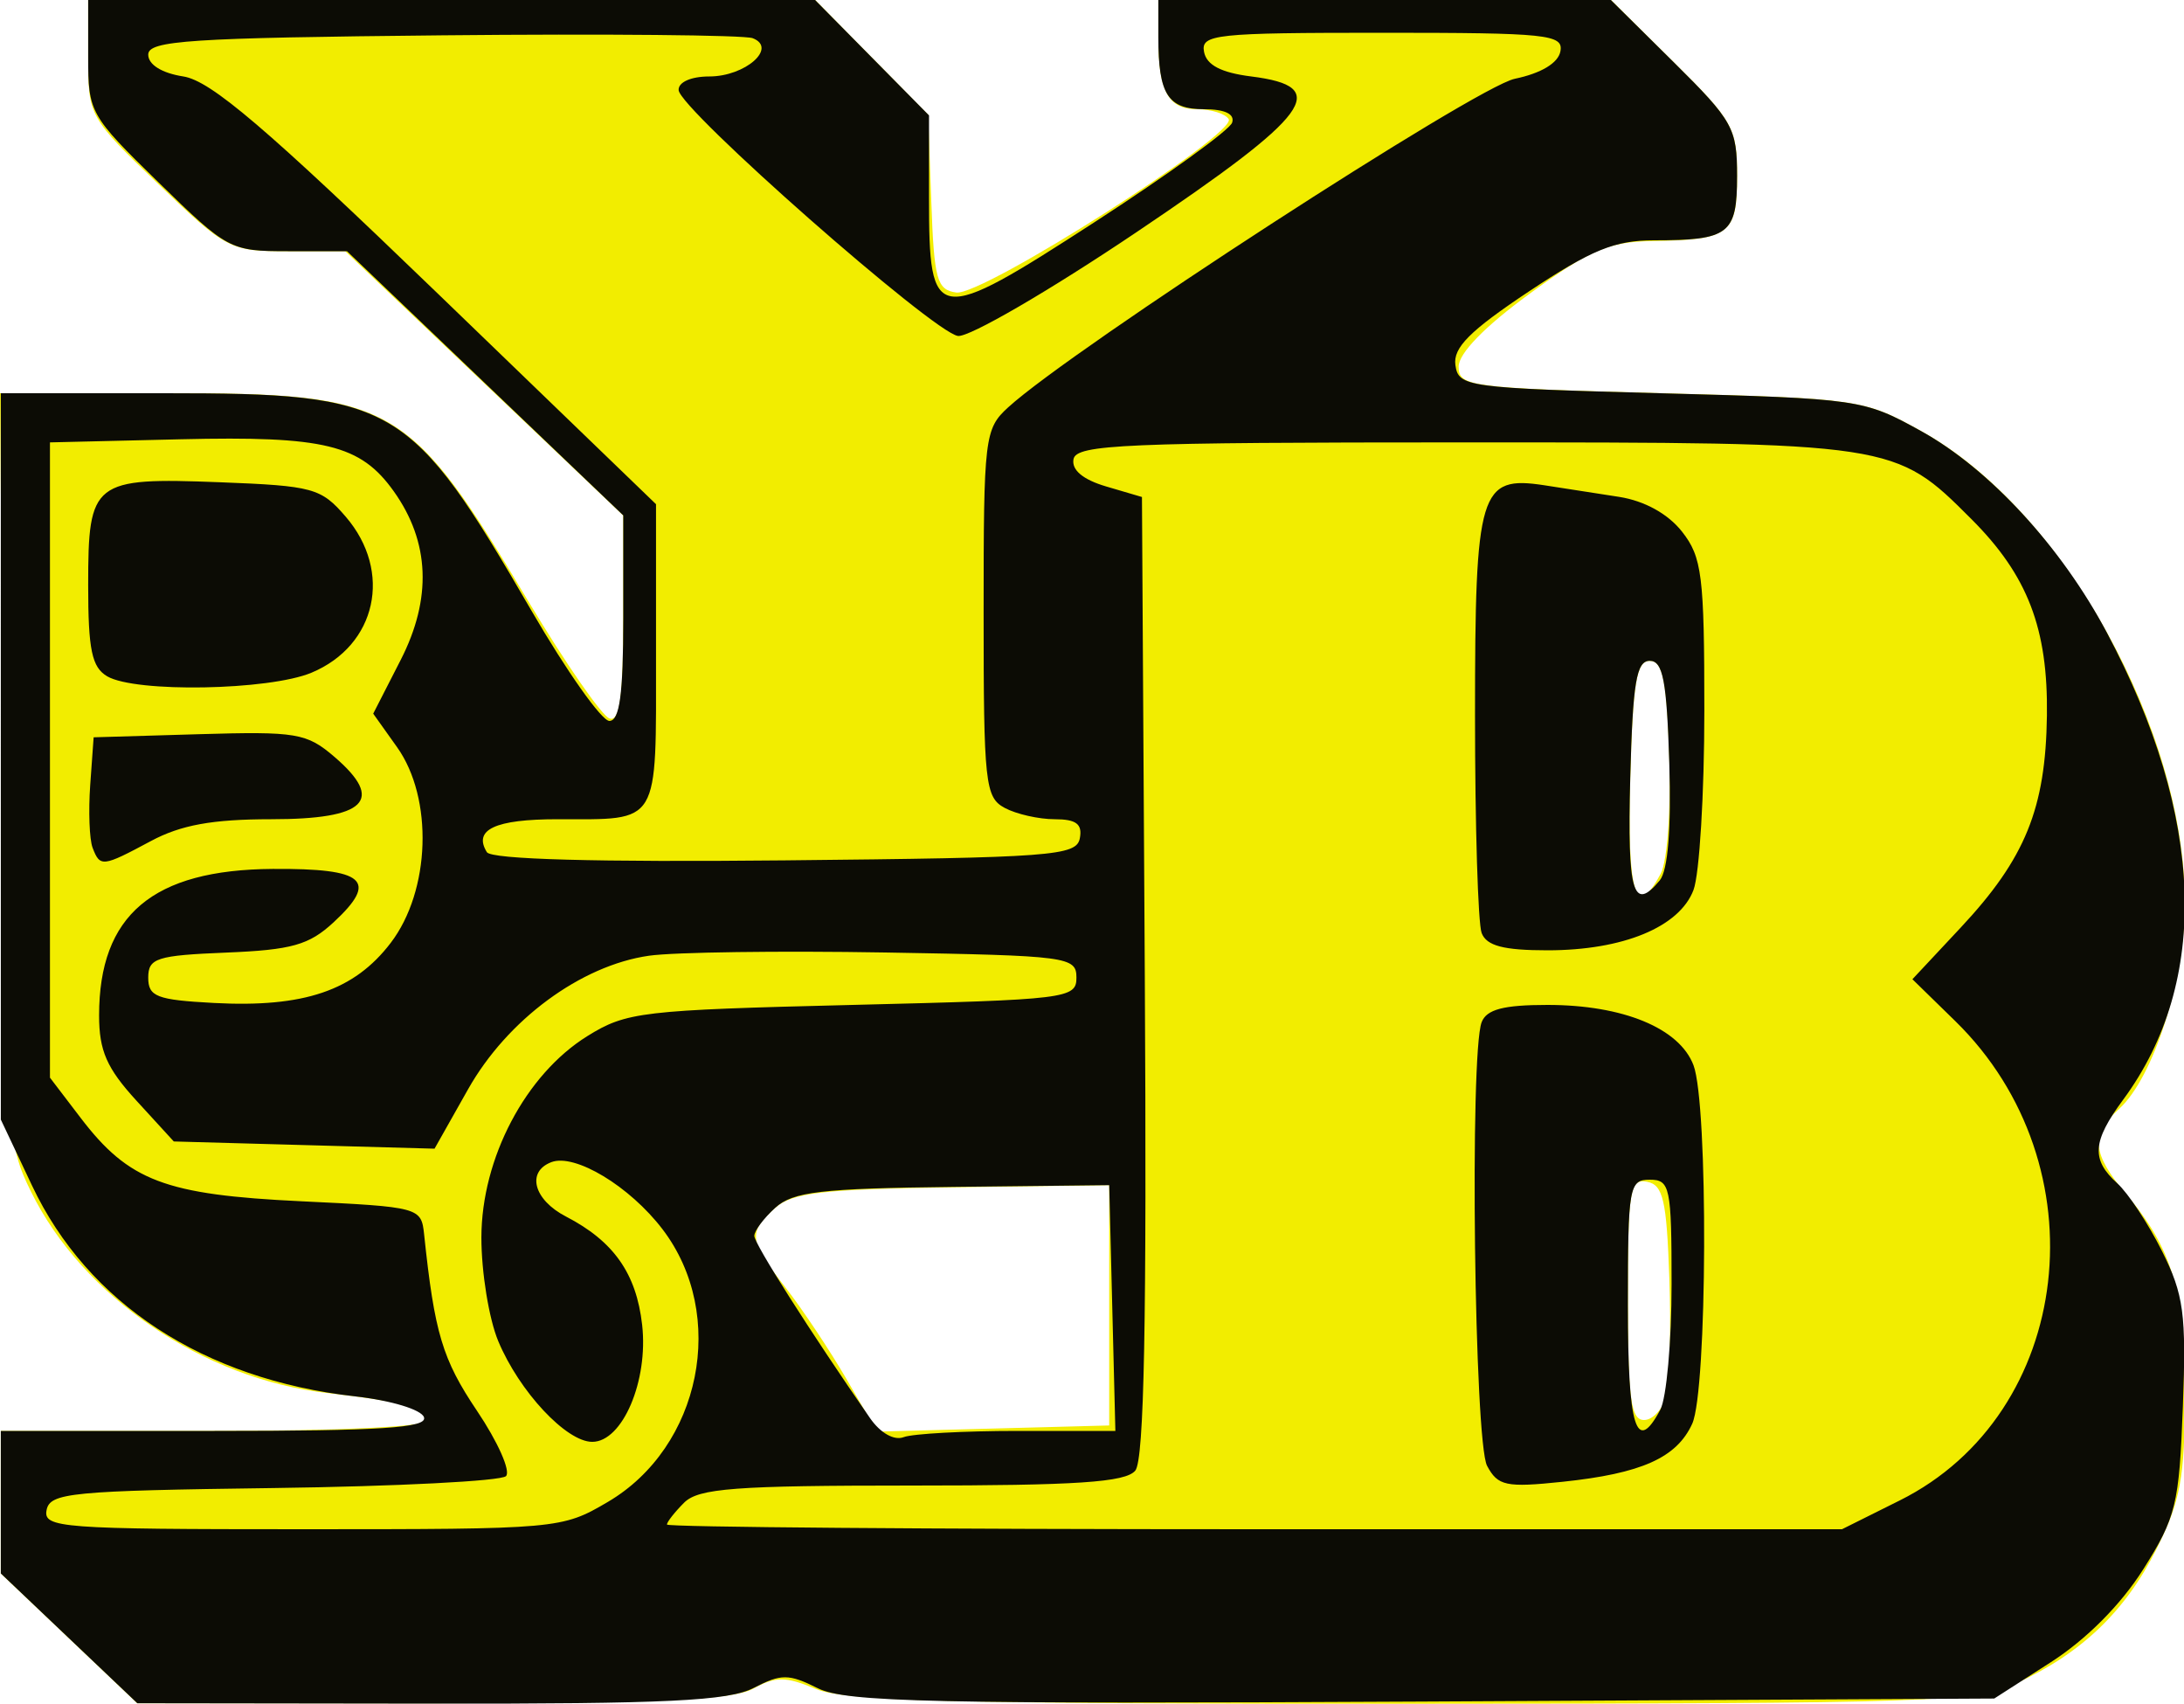
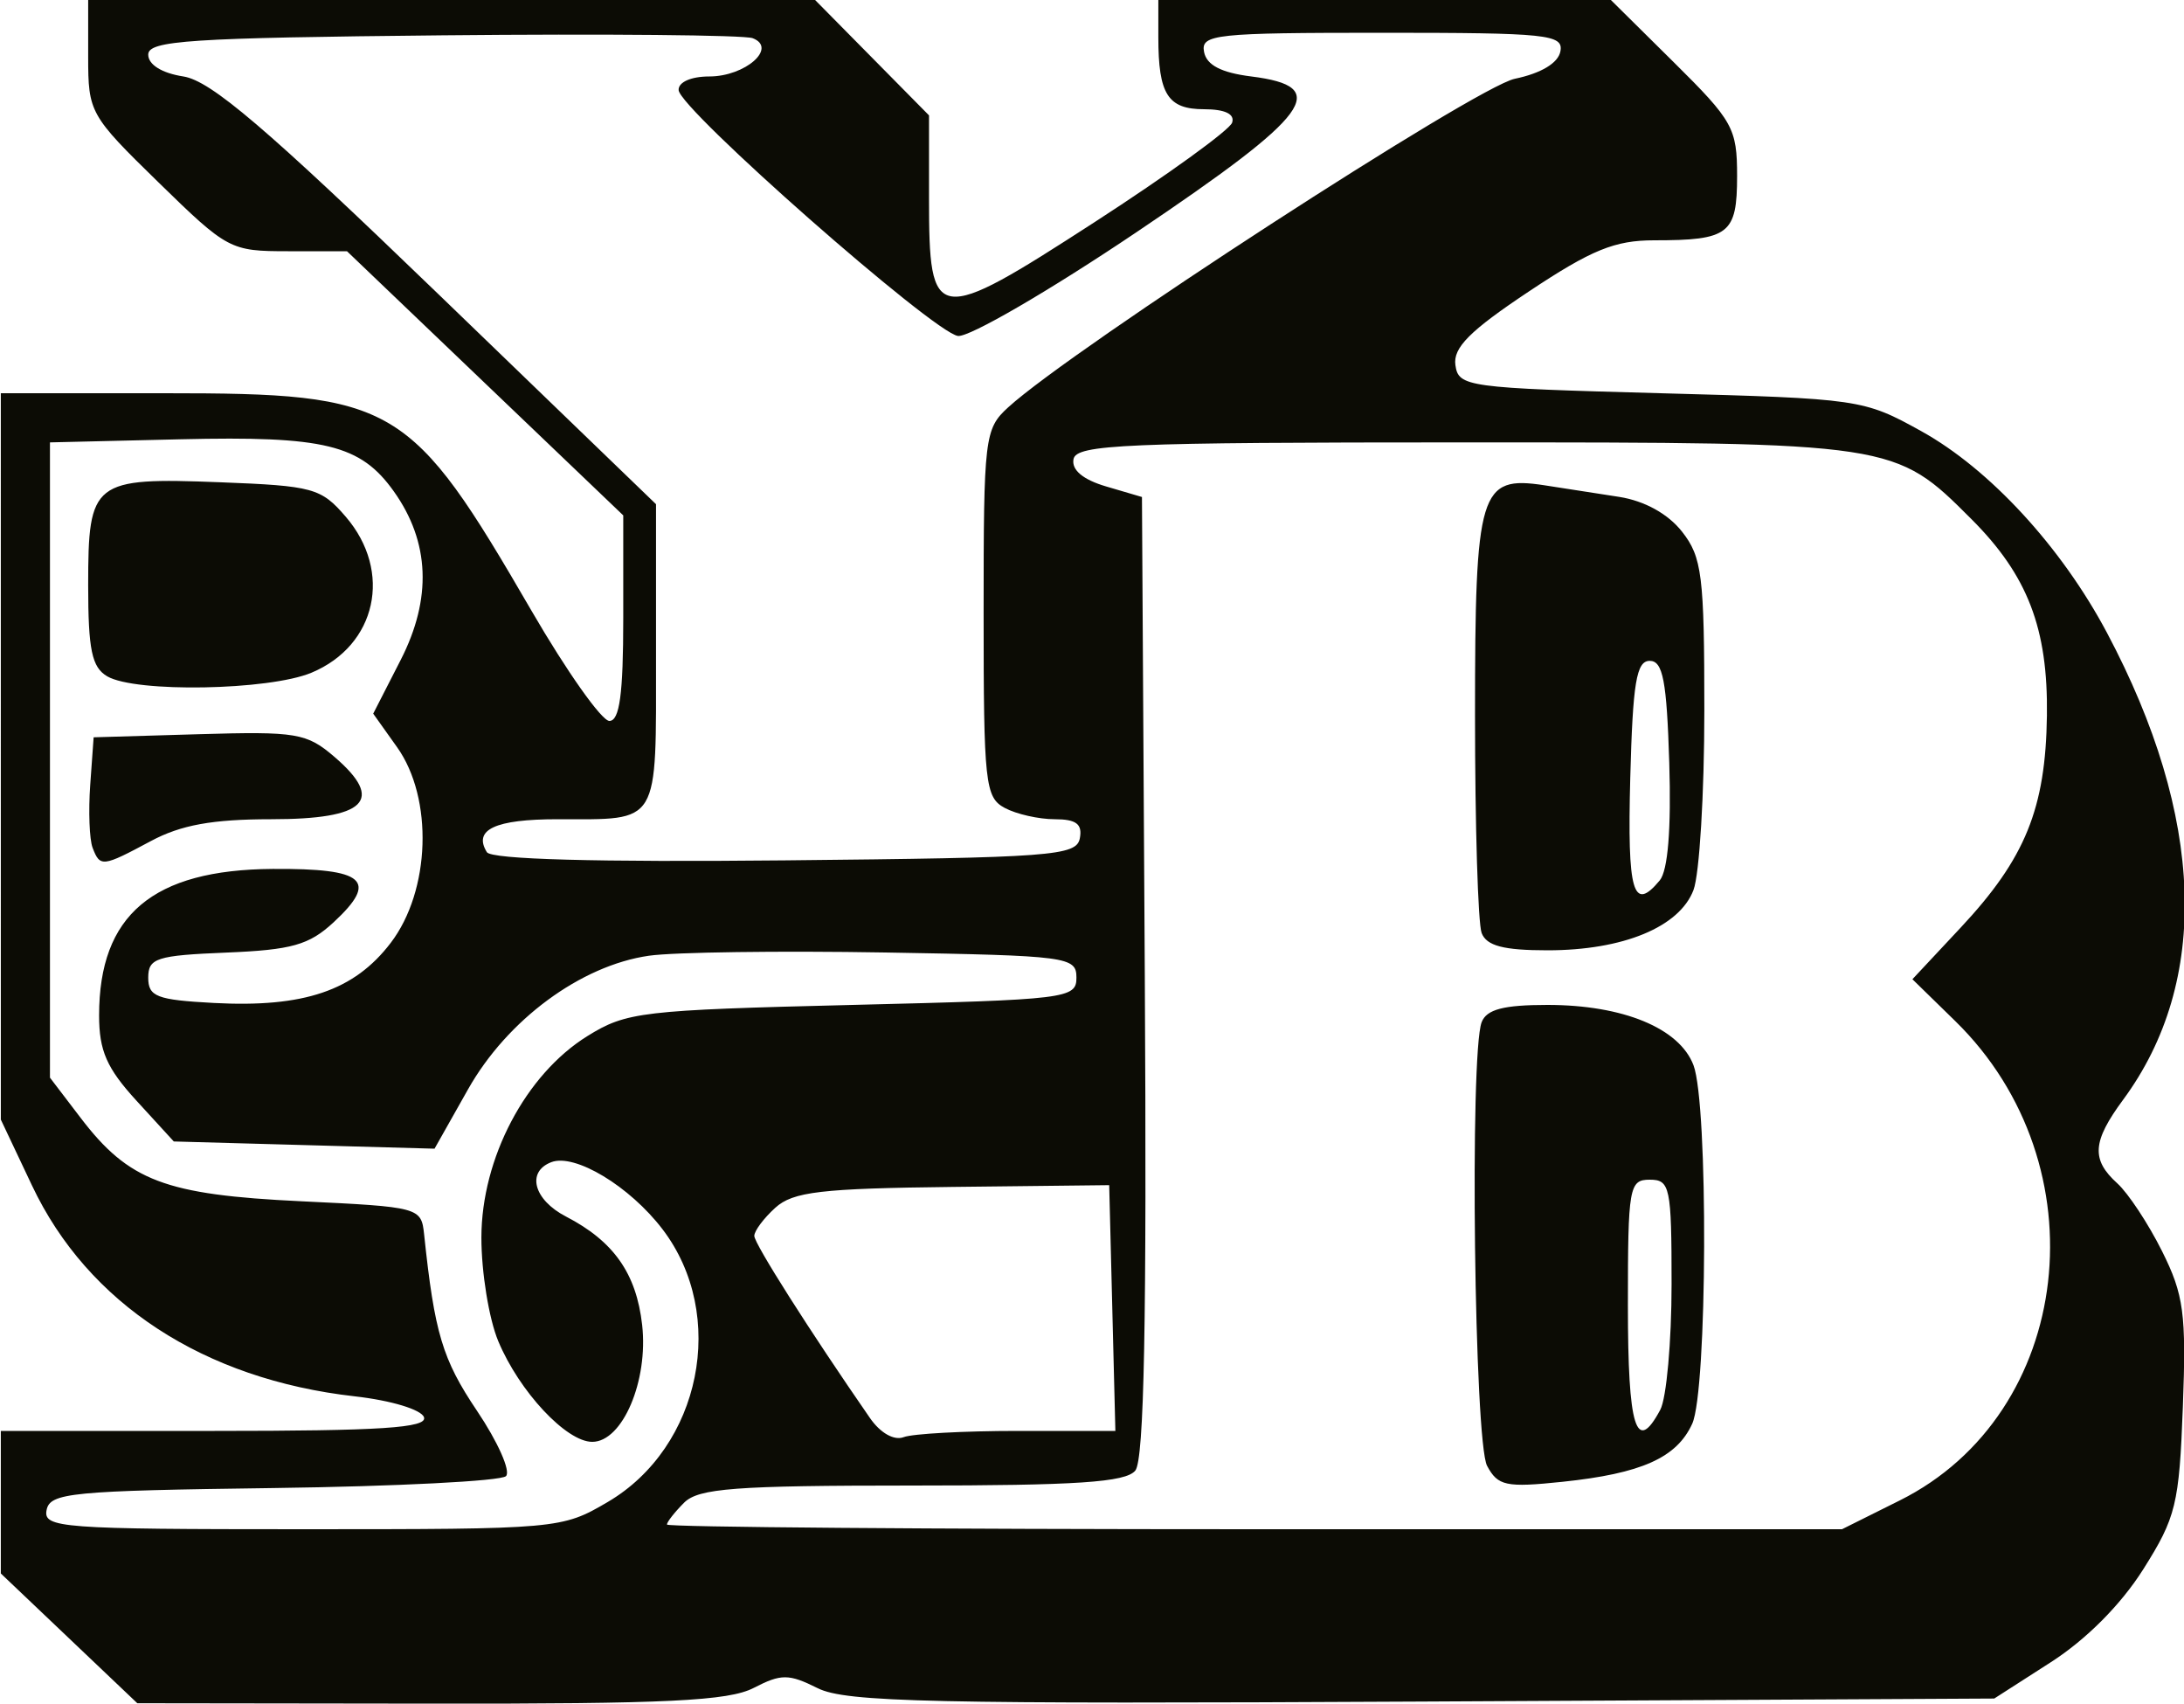
<svg xmlns="http://www.w3.org/2000/svg" xmlns:ns1="http://sodipodi.sourceforge.net/DTD/sodipodi-0.dtd" xmlns:ns2="http://www.inkscape.org/namespaces/inkscape" id="svg1923" ns1:version="0.32" ns2:version="0.44.1" width="200" height="156" version="1.0" ns1:docbase="" ns1:docname="">
  <defs id="defs1926" />
  <ns1:namedview ns2:window-height="968" ns2:window-width="1280" ns2:pageshadow="2" ns2:pageopacity="0" guidetolerance="10.0" gridtolerance="10.0" objecttolerance="10.0" borderopacity="1.0" bordercolor="#666666" pagecolor="white" id="base" showborder="false" ns2:showpageshadow="false" ns2:zoom="2" ns2:cx="164.25" ns2:cy="44.150001" ns2:window-x="-4" ns2:window-y="-4" ns2:current-layer="svg1923" />
  <g id="g2837" transform="matrix(1,0,0,1,7.472316e-2,0)">
-     <path style="fill:#f2ed00" d="M 6.25,149.99 L -4.9352883e-016,144.05 L -2.4676441e-016,137.525 L 0,131 L 19.5,131 C 30.894,131 39,130.612 39,130.067 C 39,128.895 36.976,128.331 29.888,127.527 C 18.552,126.241 7.519,118.745 2.767,109.1 C 0.564,104.631 0.492,103.527 0.213,70.25 L -0.075,36 L 15.061,36 C 36.074,36 37.337,36.725 48.327,55.081 C 51.722,60.752 55.062,65.566 55.75,65.779 C 56.689,66.07 57,63.809 57,56.679 L 57,47.192 L 44.273,35.096 L 31.545,23 L 26.186,23 C 20.982,23 20.642,22.822 14.413,16.841 C 8.098,10.777 8,10.601 8,5.341 L 8,0 L 41.284,2.3814284e-014 L 74.568,4.7628568e-014 L 79.743,5.25 L 84.917,10.5 L 85.209,18.5 C 85.468,25.624 85.719,26.531 87.5,26.782 C 89.881,27.118 113.262,12.233 112.441,10.904 C 112.133,10.407 110.832,10 109.548,10 C 106.897,10 106,8.336 106,3.418 L 106,0 L 126.721,9.4507735e-015 L 147.442,1.8901547e-014 L 153.221,5.719 C 158.62,11.061 159,11.745 159,16.112 C 159,21.447 158.324,21.961 151.168,22.072 C 147.238,22.133 145.472,22.895 140,26.891 C 135.881,29.898 133.5,32.344 133.5,33.568 C 133.5,35.39 134.557,35.529 152,36 C 170.221,36.492 170.581,36.545 175.867,39.473 C 188.804,46.638 200,66.667 200,82.644 C 200,89.672 197.131,98.667 193.979,101.519 C 191.339,103.909 191.484,105.599 194.652,109.356 C 198.886,114.377 200,118.213 200,127.772 C 200,135.263 199.608,137.394 197.422,141.78 C 194.559,147.526 190.517,151.39 184.5,154.133 C 180.797,155.821 176.688,155.958 129.218,155.978 C 87.891,155.996 77.296,155.733 74.64,154.623 C 71.875,153.468 70.954,153.462 68.922,154.587 C 67.064,155.617 60.214,155.929 39.5,155.93 L 12.5,155.93 L 6.25,149.99 z M 101.5,119.5 L 101.5,108.5 L 87.134,108.7 C 75.189,108.866 72.451,109.187 70.884,110.605 C 68.395,112.857 68.488,113.556 71.845,117.856 C 73.41,119.86 75.936,123.652 77.459,126.283 L 80.228,131.065 L 90.864,130.783 L 101.5,130.5 L 101.5,119.5 z M 152.526,127.75 C 152.836,126.513 152.957,121.68 152.795,117.011 C 152.547,109.86 152.224,108.469 150.75,108.188 C 149.169,107.886 149,108.92 149,118.927 C 149,128.04 149.262,130 150.481,130 C 151.295,130 152.216,128.988 152.526,127.75 z M 152.004,79.993 C 152.607,78.865 152.951,74.157 152.789,69.243 C 152.558,62.267 152.197,60.5 151,60.5 C 149.777,60.5 149.448,62.487 149.216,71.25 C 148.935,81.918 149.696,84.306 152.004,79.993 z " id="path2841" />
    <path style="fill:#0c0c05" d="M 6.25,149.99 L -4.9352883e-016,144.05 L -2.4676441e-016,137.525 L 0,131 L 19.583,131 C 34.805,131 39.074,130.722 38.752,129.75 C 38.519,129.049 35.739,128.208 32.418,127.834 C 18.595,126.278 7.97,119.343 2.859,108.54 L 0.002,102.5 L 0.001,69.25 L 0,36 L 15.04,36 C 36.174,36 37.486,36.779 48.615,55.942 C 51.827,61.474 55.028,66 55.728,66 C 56.667,66 57,63.539 57,56.592 L 57,47.183 L 44.35,35.092 L 31.701,23 L 26.3,23 C 21.021,23 20.754,22.858 14.45,16.707 C 8.148,10.559 8,10.294 8,5.207 L 8,0 L 41.284,2.3814284e-014 L 74.568,4.7628568e-014 L 79.784,5.281 L 85,10.563 L 85,18.159 C 85,29.731 85.523,29.807 100.161,20.338 C 106.864,16.002 112.533,11.902 112.758,11.227 C 113.02,10.441 112.097,10 110.19,10 C 106.871,10 106,8.633 106,3.418 L 106,0 L 126.721,9.4507735e-015 L 147.442,1.8901547e-014 L 153.221,5.719 C 158.62,11.061 159,11.745 159,16.112 C 159,21.432 158.267,22 151.406,22 C 147.8,22 145.668,22.87 139.942,26.677 C 134.525,30.28 132.976,31.831 133.204,33.427 C 133.488,35.418 134.234,35.52 152,36 C 170.221,36.492 170.581,36.545 175.867,39.473 C 182.128,42.94 188.7,50.076 192.876,57.938 C 201.833,74.805 202.351,89.84 194.349,100.683 C 191.525,104.51 191.411,106.157 193.818,108.335 C 194.818,109.24 196.659,112.03 197.91,114.534 C 199.91,118.538 200.141,120.262 199.821,128.794 C 199.486,137.718 199.193,138.917 196.193,143.669 C 194.153,146.898 190.981,150.087 187.738,152.169 L 182.548,155.5 L 130.179,155.776 C 85.253,156.013 77.383,155.839 74.805,154.552 C 72.151,153.229 71.465,153.226 68.949,154.526 C 66.641,155.72 61.003,155.993 39.3,155.965 L 12.5,155.93 L 6.25,149.99 z M 55.566,137.514 C 64.133,132.494 66.575,120.376 60.599,112.541 C 57.591,108.597 52.568,105.568 50.41,106.396 C 48.108,107.279 48.8,109.845 51.752,111.372 C 56.122,113.631 58.199,116.585 58.73,121.294 C 59.308,126.423 56.928,132 54.161,132 C 51.783,132 47.478,127.391 45.553,122.782 C 44.699,120.737 44.004,116.462 44.009,113.282 C 44.021,106.036 48.056,98.371 53.709,94.857 C 57.286,92.633 58.66,92.472 78,92 C 97.667,91.52 98.5,91.419 98.5,89.5 C 98.5,87.588 97.733,87.487 81,87.2 C 71.375,87.035 61.633,87.168 59.352,87.496 C 53.106,88.393 46.379,93.358 42.788,99.722 L 39.718,105.161 L 27.78,104.831 L 15.841,104.5 L 12.421,100.765 C 9.7,97.794 9,96.197 9,92.965 C 9,83.765 13.911,79.622 24.904,79.549 C 33.355,79.493 34.615,80.599 30.475,84.436 C 28.232,86.514 26.64,86.964 20.649,87.208 C 14.264,87.469 13.5,87.714 13.5,89.5 C 13.5,91.242 14.273,91.541 19.5,91.82 C 27.758,92.26 32.368,90.695 35.707,86.317 C 39.35,81.542 39.622,73.087 36.285,68.4 L 34.102,65.335 L 36.618,60.418 C 39.496,54.792 39.285,49.614 35.991,44.987 C 32.94,40.703 29.666,39.903 16.462,40.216 L 4.5,40.5 L 4.5,69.579 L 4.5,98.658 L 7.302,102.33 C 11.723,108.125 15.04,109.38 27.5,109.975 C 38.337,110.492 38.504,110.537 38.763,113 C 39.716,122.04 40.437,124.448 43.599,129.148 C 45.514,131.992 46.712,134.688 46.261,135.139 C 45.811,135.589 36.237,136.079 24.984,136.229 C 6.421,136.475 4.495,136.662 4.19,138.25 C 3.877,139.877 5.522,140 27.589,140 C 51.066,140 51.37,139.973 55.566,137.514 z M 8.406,77.614 C 8.113,76.852 8.015,74.265 8.187,71.864 L 8.5,67.5 L 18.153,67.215 C 27.091,66.951 28.012,67.106 30.571,69.307 C 35.19,73.28 33.436,75 24.767,75 C 19.381,75 16.493,75.524 13.739,77 C 9.304,79.377 9.091,79.402 8.406,77.614 z M 9.75,61.92 C 8.335,61.096 8,59.497 8,53.573 C 8,44.038 8.429,43.702 20.061,44.15 C 28.604,44.478 29.325,44.676 31.587,47.306 C 35.903,52.325 34.417,59.092 28.452,61.585 C 24.557,63.212 12.344,63.431 9.75,61.92 z M 173.89,137.367 C 189.839,129.42 192.471,106.654 178.966,93.467 L 175.055,89.648 L 179.471,84.927 C 185.397,78.592 187.257,74.018 187.372,65.5 C 187.479,57.539 185.61,52.676 180.467,47.533 C 173.431,40.497 173.448,40.5 134.014,40.5 C 102.914,40.5 98.492,40.69 98.232,42.034 C 98.041,43.025 99.098,43.91 101.218,44.534 L 104.5,45.5 L 104.761,89.385 C 104.948,120.953 104.703,133.653 103.888,134.635 C 103.002,135.702 98.543,136 83.449,136 C 67.231,136 63.891,136.251 62.571,137.571 C 61.707,138.436 61,139.336 61,139.571 C 61,139.807 85.212,140 114.804,140 L 168.607,140 L 173.89,137.367 z M 136.106,134.197 C 134.935,132.01 134.499,96.47 135.607,93.582 C 136.057,92.408 137.615,92 141.639,92 C 148.558,92 153.719,94.13 155.006,97.517 C 156.372,101.11 156.279,127.293 154.89,130.343 C 153.47,133.459 150.245,134.901 143.001,135.658 C 137.835,136.198 137.092,136.04 136.106,134.197 z M 151.965,129.066 C 152.534,128.002 153,122.827 153,117.566 C 153,108.667 152.861,108 151,108 C 149.116,108 149,108.667 149,119.5 C 149,130.75 149.757,133.192 151.965,129.066 z M 135.607,85.418 C 135.273,84.548 135,75.58 135,65.49 C 135,44.898 135.415,43.523 141.348,44.426 C 143.082,44.69 146.168,45.169 148.207,45.49 C 150.532,45.857 152.675,47.042 153.957,48.672 C 155.79,51.003 156,52.686 156,65.07 C 156,72.66 155.553,80.046 155.006,81.483 C 153.719,84.87 148.558,87 141.639,87 C 137.615,87 136.057,86.592 135.607,85.418 z M 151.916,80.601 C 152.666,79.698 152.975,75.886 152.789,69.851 C 152.557,62.334 152.206,60.5 151,60.5 C 149.777,60.5 149.448,62.487 149.216,71.25 C 148.94,81.7 149.473,83.545 151.916,80.601 z M 93.115,131 L 102.066,131 L 101.783,119.75 L 101.5,108.5 L 87.176,108.662 C 75.11,108.799 72.548,109.099 70.926,110.567 C 69.867,111.526 69,112.686 69,113.145 C 69,113.861 74.077,121.853 79.592,129.819 C 80.543,131.193 81.802,131.906 82.681,131.569 C 83.496,131.256 88.192,131 93.115,131 z M 98.81,76.75 C 99.062,75.44 98.483,75 96.508,75 C 95.056,75 92.998,74.534 91.934,73.965 C 90.14,73.004 90,71.716 90,56.139 C 90,40.003 90.088,39.268 92.25,37.291 C 98.116,31.928 135.098,7.948 138.639,7.213 C 141.052,6.711 142.612,5.776 142.818,4.706 C 143.117,3.153 141.653,3 126.5,3 C 111.186,3 109.88,3.14 110.186,4.75 C 110.416,5.958 111.755,6.655 114.51,7 C 121.922,7.929 120.065,10.447 104,21.256 C 96.025,26.621 88.667,30.896 87.649,30.756 C 85.398,30.445 62.17,10.007 62.071,8.25 C 62.03,7.523 63.204,7 64.878,7 C 68.182,7 71.151,4.379 68.848,3.495 C 68.09,3.204 55.327,3.086 40.485,3.233 C 17.284,3.463 13.5,3.71 13.5,5 C 13.5,5.919 14.746,6.694 16.716,7 C 19.233,7.391 24.287,11.702 39.966,26.829 L 60,46.158 L 60,59.972 C 60,75.722 60.433,75 50.977,75 C 45.27,75 43.233,75.95 44.51,78.016 C 44.917,78.674 54.535,78.939 71.806,78.766 C 96.286,78.522 98.501,78.356 98.81,76.75 z " id="path2839" />
  </g>
</svg>